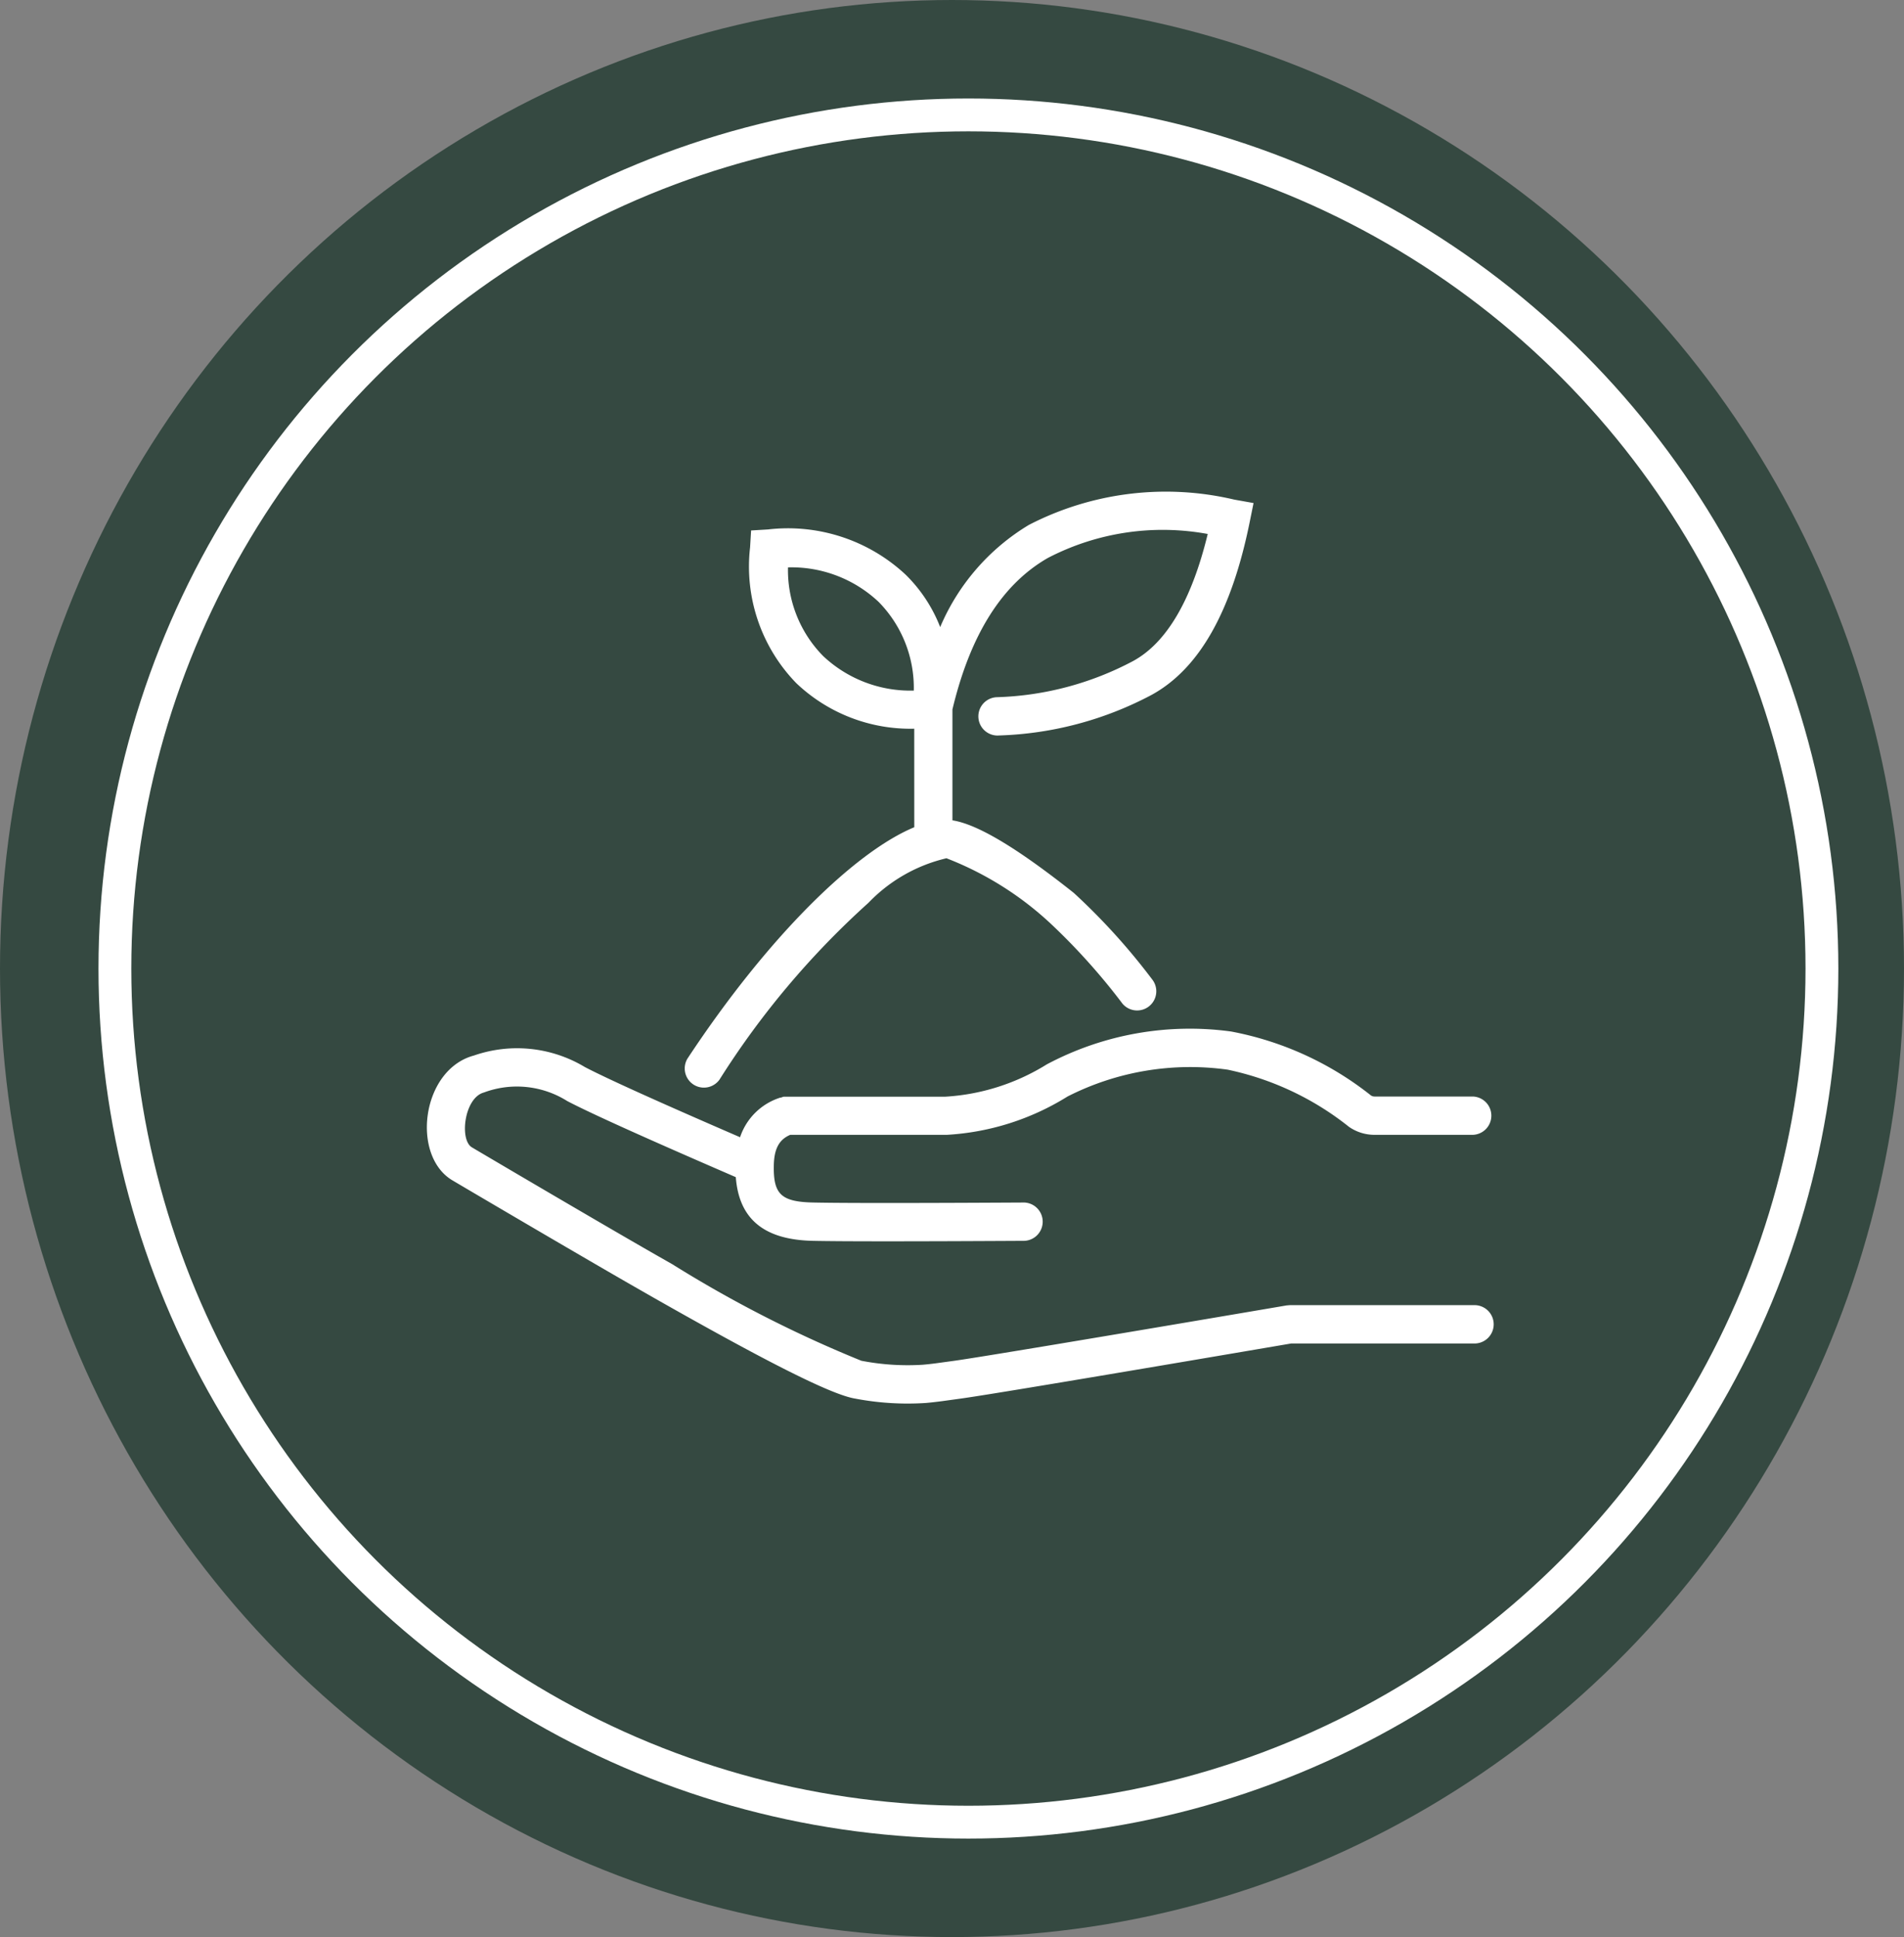
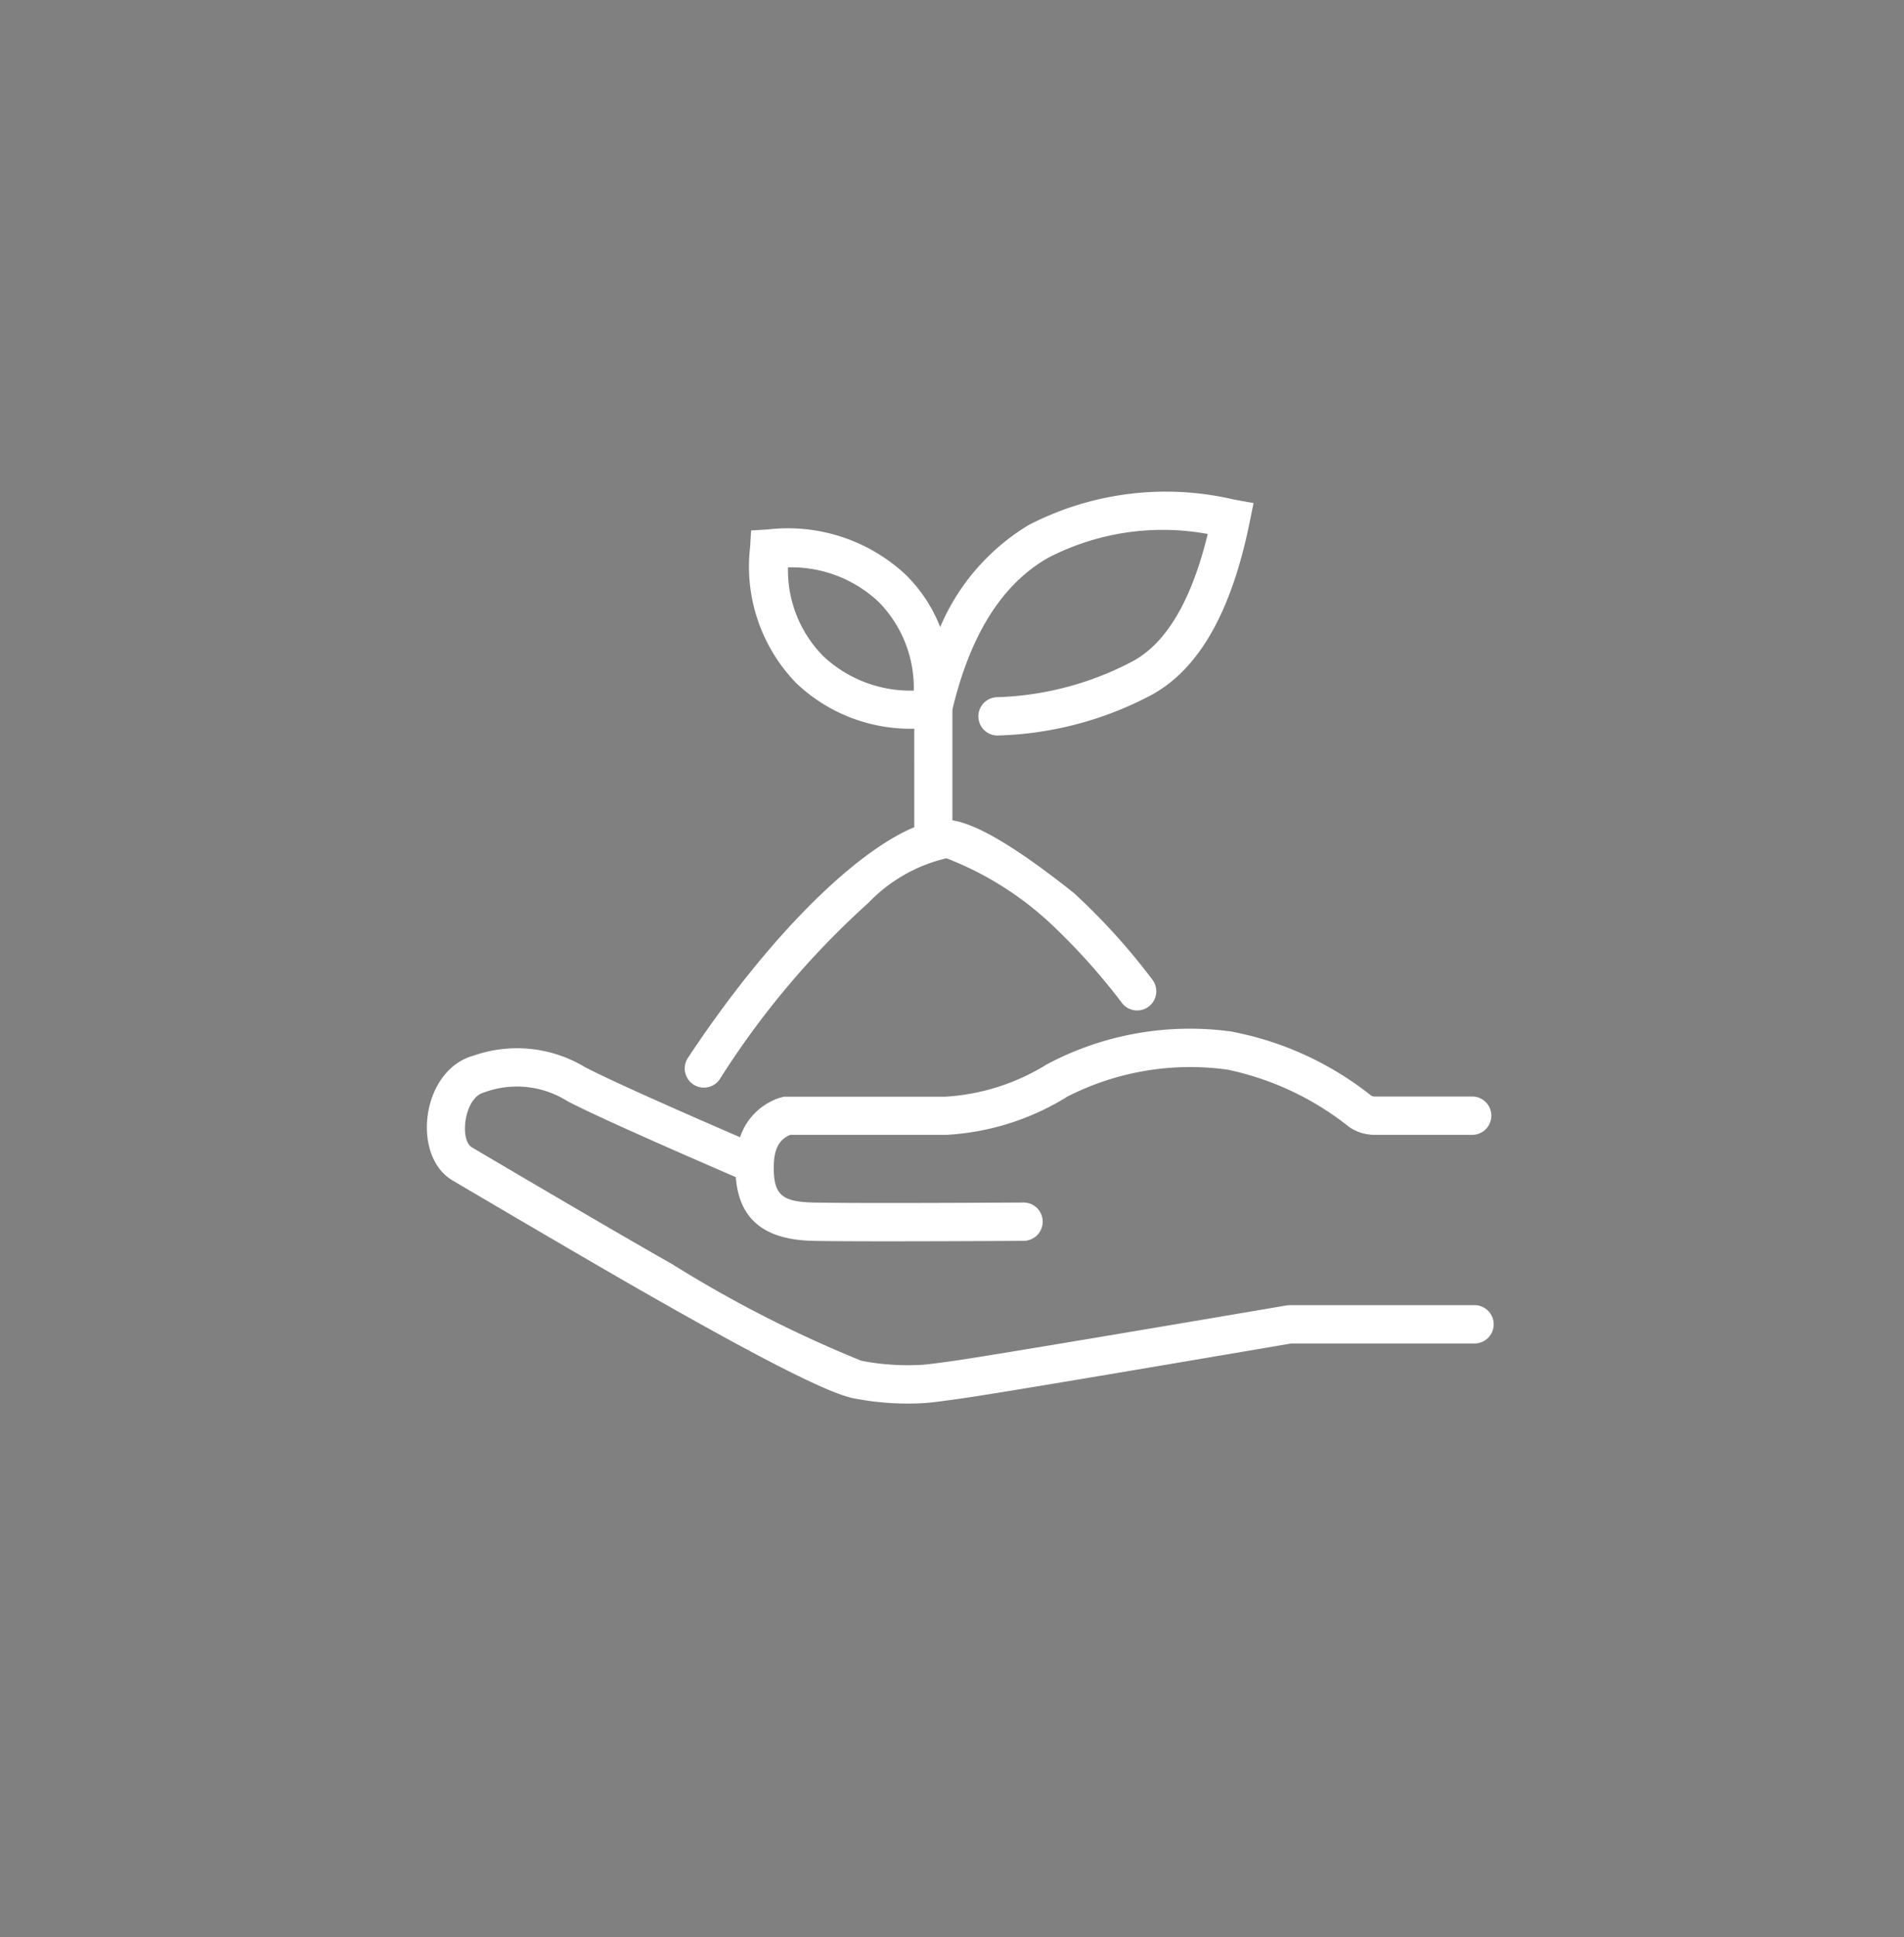
<svg xmlns="http://www.w3.org/2000/svg" width="58" height="59" viewBox="0 0 58 59">
  <rect x="0" y="0" width="58" height="59" fill="#808080" stroke="none" />
  <g id="Group_59494" data-name="Group 59494" transform="translate(-343.95 -1412.97)">
-     <ellipse id="Ellipse_193" data-name="Ellipse 193" cx="29" cy="29.5" rx="29" ry="29.5" transform="translate(343.95 1412.97)" fill="#354941" />
    <g id="Group_59493" data-name="Group 59493">
      <g id="Ellipse_194" data-name="Ellipse 194" transform="translate(346.95 1415.97)" fill="none" stroke="#fff" stroke-width="1">
-         <circle cx="26.5" cy="26.5" r="26.5" stroke="none" />
-         <circle cx="26.5" cy="26.5" r="26" fill="none" />
-       </g>
+         </g>
      <path id="noun-farming-3541924" d="M87.133,39.661a5.041,5.041,0,0,1-3.594-1.388,5.093,5.093,0,0,1-1.407-4.134l.031-.516.516-.031a5.255,5.255,0,0,1,4.188,1.374,4.542,4.542,0,0,1,1.056,1.6,6.667,6.667,0,0,1,2.7-3.111,9.093,9.093,0,0,1,6.258-.772l.588.105-.119.586c-.548,2.7-1.528,4.462-2.992,5.26a10.6,10.6,0,0,1-4.64,1.233.584.584,0,1,1-.054-1.166A9.431,9.431,0,0,0,93.8,37.6c1.007-.549,1.777-1.828,2.273-3.87a7.585,7.585,0,0,0-4.869.73c-1.386.794-2.36,2.319-2.908,4.615v3.377h0c.742.115,1.93.807,3.7,2.213a19.6,19.6,0,0,1,2.39,2.639.584.584,0,0,1-.908.734,19.4,19.4,0,0,0-2.207-2.457,9.877,9.877,0,0,0-3.157-1.974,4.815,4.815,0,0,0-2.377,1.358A25.67,25.67,0,0,0,81.2,50.35a.584.584,0,0,1-.974-.643c2.462-3.73,5.108-6.3,6.908-7.045ZM86.049,35.8a3.876,3.876,0,0,0-2.762-1.053,3.729,3.729,0,0,0,1.07,2.7,3.876,3.876,0,0,0,2.762,1.053,3.73,3.73,0,0,0-1.07-2.7ZM83.062,50.9l.091-.031h.1l4.828,0a6.585,6.585,0,0,0,3.091-.985,9.279,9.279,0,0,1,5.613-1,9.75,9.75,0,0,1,4.257,1.945.194.194,0,0,0,.111.035h3a.584.584,0,0,1,0,1.167h-3a1.361,1.361,0,0,1-.775-.242,8.838,8.838,0,0,0-3.7-1.743,8.238,8.238,0,0,0-4.878.819,7.782,7.782,0,0,1-3.674,1.166H83.355c-.336.143-.493.423-.5.944-.015.867.224,1.1,1.22,1.118q1.3.028,6.36,0a.584.584,0,1,1,.006,1.167q-5.071.028-6.391,0c-1.485-.031-2.255-.656-2.353-1.94-2.7-1.169-4.41-1.938-5.137-2.319a2.877,2.877,0,0,0-2.537-.259c-.6.16-.752,1.453-.36,1.673-.1-.057,3.767,2.224,5.606,3.276l.5.285a37.372,37.372,0,0,0,5.752,2.936,7.406,7.406,0,0,0,1.867.122c.131-.011.269-.026.447-.05l.541-.074c.707-.1,4.082-.659,10.1-1.683l.1-.008h5.6a.584.584,0,1,1,0,1.167H98.616c-6.01,1.024-9.361,1.583-10.086,1.681l-.545.075c-.2.026-.351.043-.5.056a8.507,8.507,0,0,1-2.145-.132c-.753-.119-2.846-1.2-6.147-3.075l-.5-.286c-1.85-1.059-5.713-3.336-5.6-3.271-1.3-.73-.984-3.388.628-3.819a4.009,4.009,0,0,1,3.379.352c.663.347,2.244,1.062,4.727,2.137a1.891,1.891,0,0,1,1.237-1.21Z" transform="translate(284.667 1395.504)" fill="#fff" />
    </g>
  </g>
</svg>